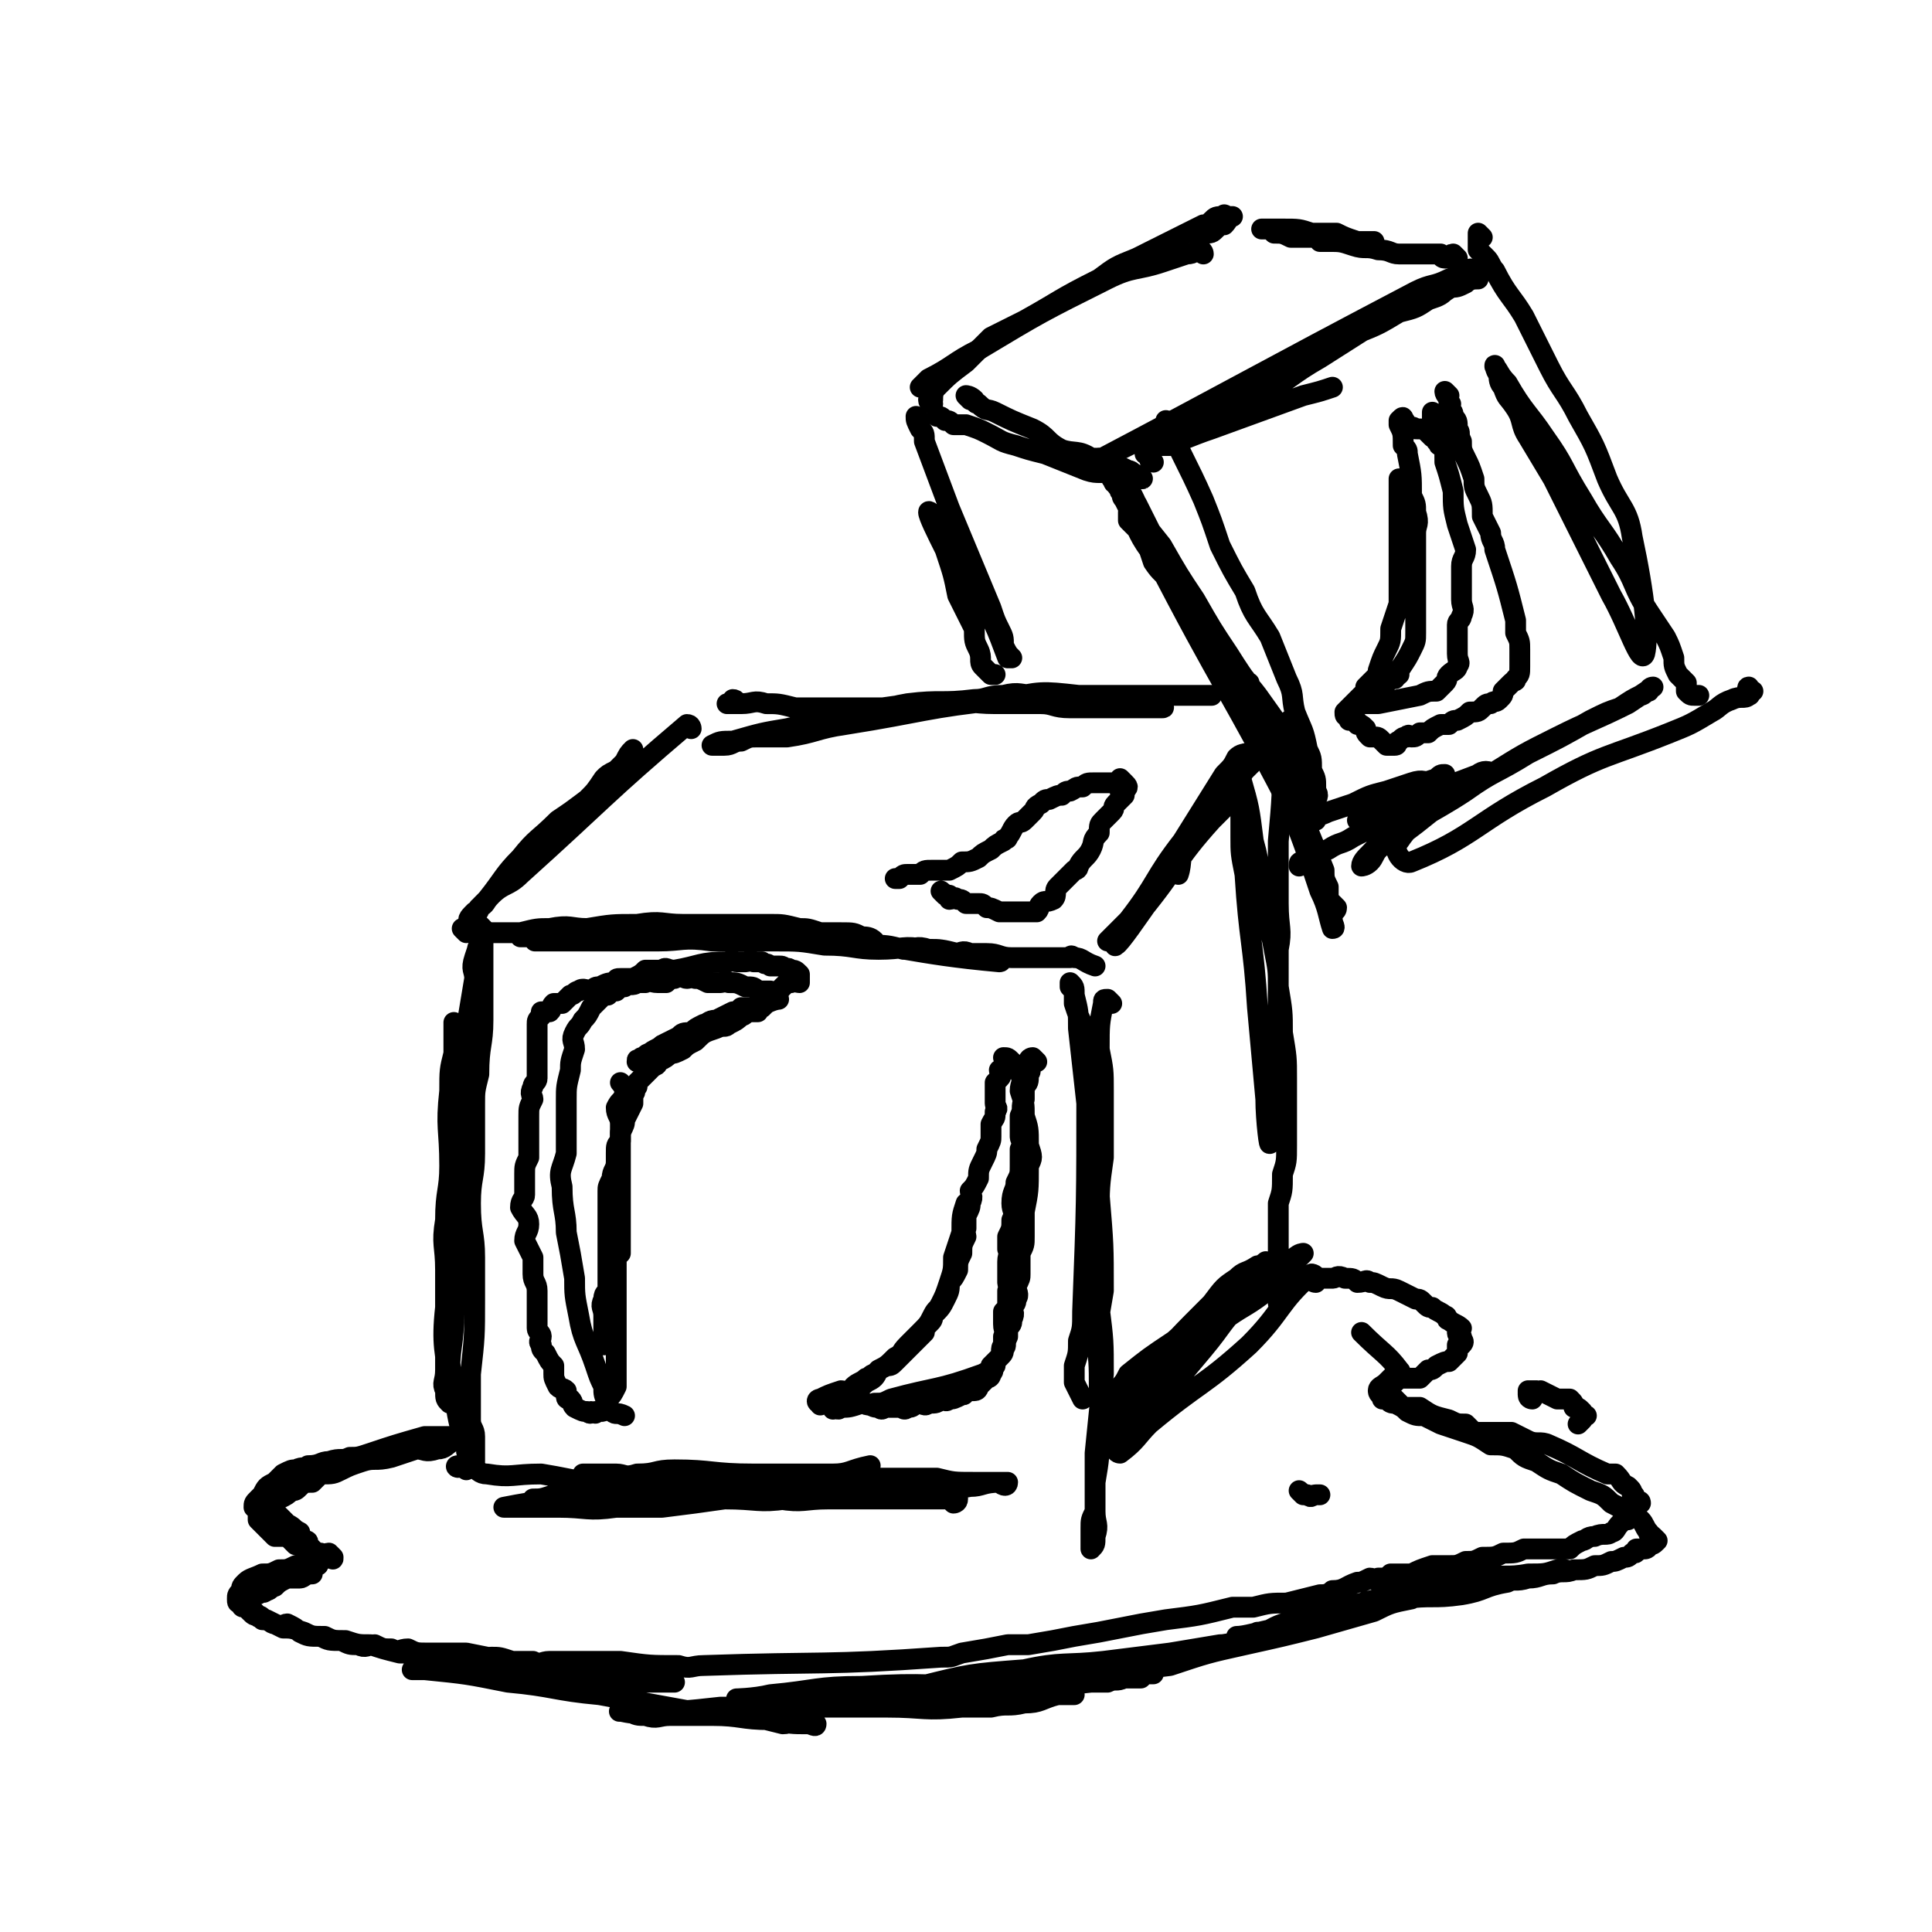
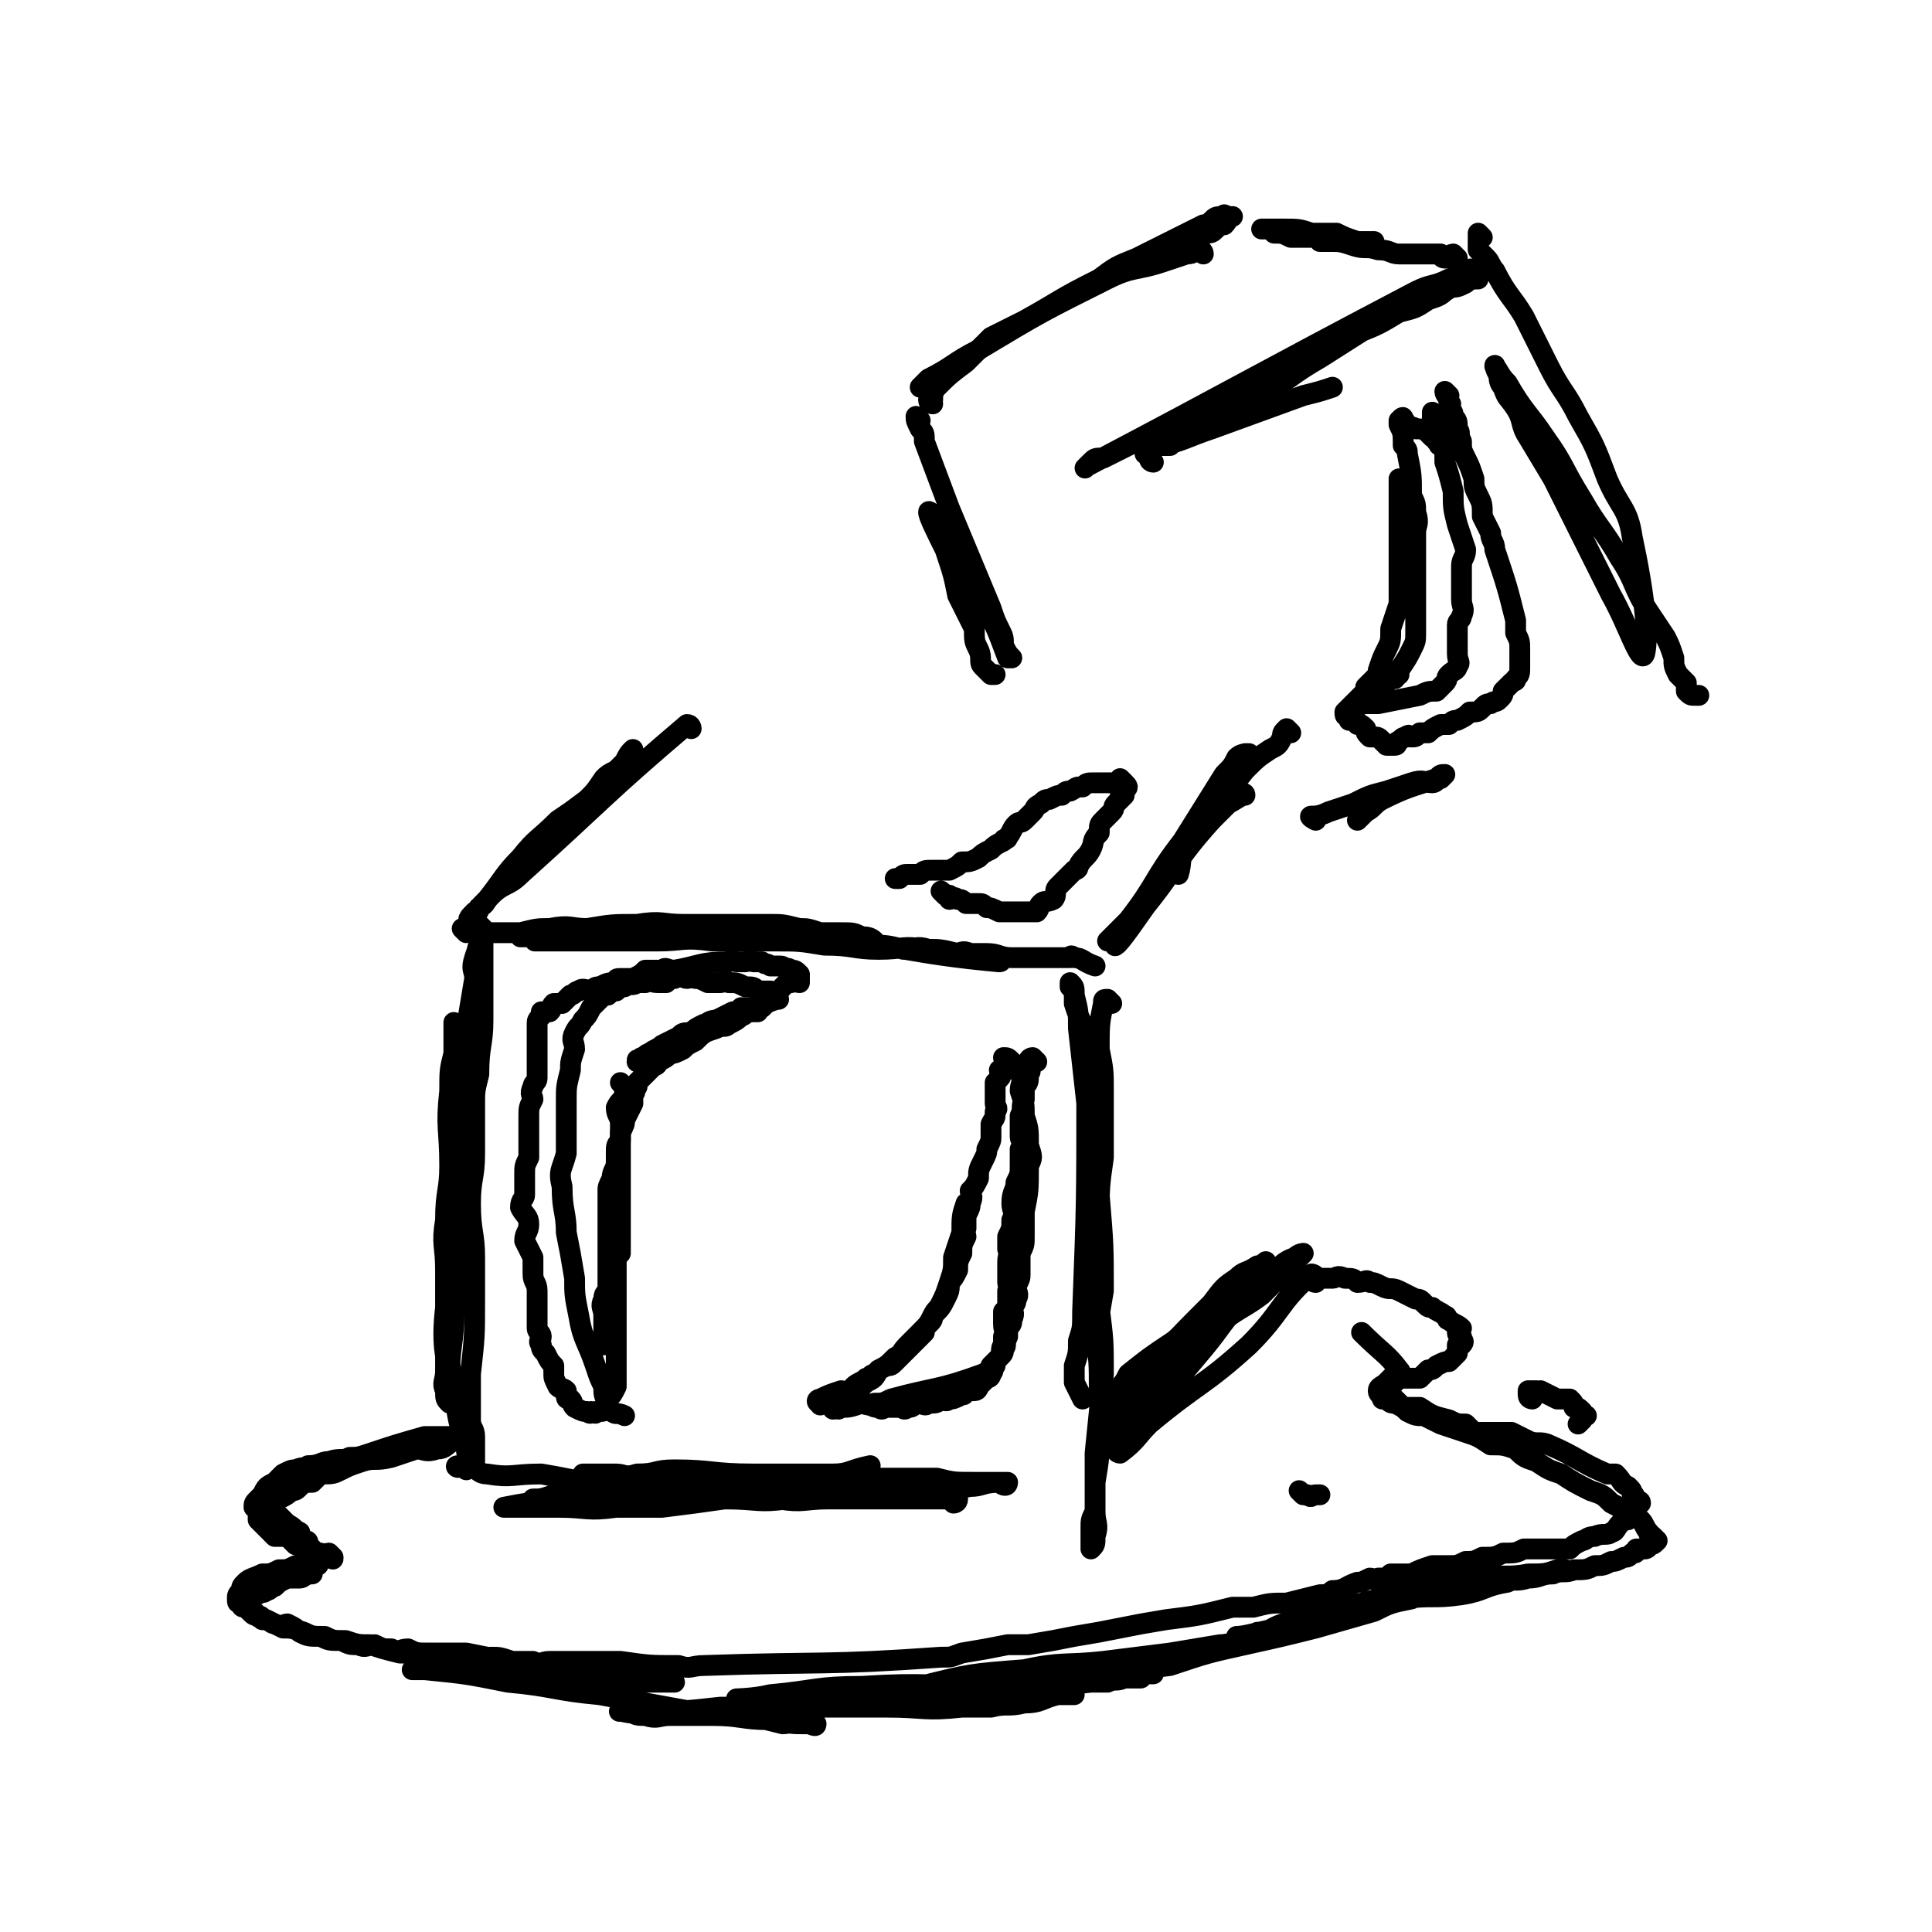
<svg xmlns="http://www.w3.org/2000/svg" viewBox="0 0 464 464" version="1.1">
  <g fill="none" stroke="rgb(0,0,0)" stroke-width="5" stroke-linecap="round" stroke-linejoin="round">
    <path d="M116,223c0,0 -1,-1 -1,-1 0,0 1,1 1,2 -1,3 -1,3 -2,6 -1,3 0,3 0,5 -1,6 -1,6 -2,12 -1,8 -2,8 -2,16 -1,8 0,8 0,16 0,5 -1,5 -1,10 -1,5 0,5 0,10 0,8 0,8 0,16 0,8 -1,8 -1,15 0,1 0,3 0,2 -1,-7 -2,-9 -1,-18 1,-14 2,-14 4,-28 1,-10 1,-10 3,-21 0,-3 0,-3 1,-7 0,-7 1,-7 1,-13 0,-4 0,-4 0,-7 0,-2 0,-2 0,-5 0,-1 0,-1 0,-2 0,-2 0,-2 0,-3 0,-1 0,-1 0,-3 0,0 0,0 0,-1 0,0 0,-1 0,-1 -1,1 -1,2 -1,4 -1,2 0,2 0,5 -1,9 -1,9 -1,18 0,13 0,13 0,27 0,6 -1,6 -1,12 0,7 1,7 1,13 0,5 0,5 0,10 0,9 0,9 -1,18 0,3 0,3 0,5 0,3 0,3 0,6 0,2 1,2 1,4 0,2 0,2 0,4 0,0 0,0 0,1 0,1 0,1 0,1 -1,-1 -2,-1 -2,-3 -2,-7 -2,-7 -3,-14 -1,-6 -1,-6 -1,-11 -1,-6 0,-6 0,-12 0,-8 -1,-8 0,-16 0,-10 1,-10 2,-20 0,-4 -1,-4 -1,-8 -1,-2 0,-2 0,-5 0,-2 0,-2 0,-5 0,-2 0,-2 0,-4 0,-1 0,-1 0,-3 0,-1 0,-1 0,-2 0,-1 0,-1 0,-2 0,0 0,-1 0,0 0,0 0,1 0,2 0,2 0,2 0,5 -1,4 -1,4 -1,9 -1,9 0,9 0,18 0,6 -1,6 -1,13 -1,6 0,6 0,12 0,5 0,5 0,10 0,7 0,7 0,14 0,3 -1,3 0,5 0,2 0,2 1,3 " />
    <path d="M112,224c0,0 -1,-1 -1,-1 0,0 1,1 2,1 3,0 3,0 6,0 3,0 3,0 6,0 4,-1 4,-1 7,-1 5,-1 5,0 9,0 6,-1 6,-1 12,-1 6,-1 6,0 11,0 3,0 3,0 7,0 4,0 4,0 7,0 4,0 4,0 7,0 3,0 3,0 7,1 2,0 2,0 5,1 2,0 2,0 4,0 2,0 2,0 4,1 1,0 0,0 1,1 1,0 1,0 2,0 1,0 1,0 1,0 1,0 1,0 1,0 -1,-1 -2,-1 -3,-1 -2,-1 -2,-1 -5,-1 -4,0 -4,0 -8,0 -5,-1 -5,-1 -10,-1 -11,0 -11,0 -22,0 -4,0 -4,0 -8,1 -4,0 -4,0 -8,0 -4,0 -4,0 -7,1 -2,0 -2,0 -3,0 -2,0 -2,0 -4,0 -2,0 -2,0 -3,0 -2,0 -2,0 -3,0 0,0 -1,0 -1,0 1,-1 1,-1 3,-1 2,-1 2,0 5,0 4,-1 4,-1 8,-1 7,-1 7,0 15,0 5,0 5,-1 10,0 6,0 6,0 11,1 6,0 6,0 12,0 6,1 6,1 12,2 4,0 4,0 8,1 4,0 4,0 8,1 3,0 3,-1 6,0 3,0 3,0 6,1 2,0 2,-1 4,0 1,0 1,0 2,1 2,0 2,-1 4,0 1,0 2,1 1,1 -22,-2 -23,-4 -46,-6 -6,-1 -7,-1 -13,-1 -7,0 -7,0 -14,0 -6,0 -6,-1 -11,0 -14,0 -17,1 -27,2 -2,0 1,0 3,0 4,0 4,0 9,0 9,0 9,0 17,0 6,0 6,-1 13,0 7,0 7,0 15,0 6,0 6,0 12,1 7,0 7,1 13,1 6,0 6,-1 11,0 4,0 4,0 8,1 4,0 4,0 7,0 3,0 3,1 6,1 2,0 2,0 4,0 1,0 1,0 2,0 2,0 2,0 3,0 1,0 1,0 2,0 2,0 2,0 3,0 0,0 0,-1 1,0 2,0 2,1 5,2 " />
    <path d="M267,241c0,0 -1,-1 -1,-1 -1,0 -1,0 -1,1 -1,5 -1,5 -1,11 1,5 1,5 1,10 0,8 0,8 0,16 -1,7 -1,7 -1,15 0,6 1,6 0,11 0,4 0,4 -1,8 0,3 0,3 0,6 0,1 0,1 0,2 0,1 0,2 0,1 1,-5 1,-5 2,-11 0,-11 0,-11 -1,-23 0,-14 -1,-14 -2,-27 -1,-7 -1,-7 -2,-14 -1,-2 -1,-2 -2,-5 0,-1 0,-1 0,-2 0,-1 0,-1 -1,-2 0,-1 0,-1 0,-1 1,1 1,1 1,3 1,4 1,4 1,8 1,9 1,9 2,18 1,9 1,9 2,19 0,8 0,8 0,17 1,9 0,9 0,19 1,7 1,7 1,14 1,5 1,5 0,10 0,6 0,6 -1,12 0,4 0,4 0,7 -1,2 -1,2 -1,4 0,2 0,2 0,3 0,1 0,2 0,2 1,-1 1,-1 1,-3 1,-3 0,-3 0,-6 0,-7 0,-7 0,-14 1,-10 1,-10 2,-19 0,-8 0,-8 -1,-16 0,-8 0,-8 -1,-16 0,-9 1,-9 0,-19 0,-3 0,-3 -1,-7 0,-2 0,-2 0,-5 0,-1 0,-1 -1,-3 0,0 0,0 0,-1 0,0 0,-1 0,-1 0,26 0,27 -1,53 0,4 0,4 -1,7 0,3 0,3 -1,6 0,2 0,2 0,4 1,2 1,2 2,4 " />
    <path d="M112,353c0,0 0,-1 -1,-1 0,0 0,0 0,0 -1,1 -2,0 -1,0 0,0 1,0 3,0 2,1 2,2 4,2 6,1 6,0 13,0 6,1 5,1 11,2 9,1 9,0 18,1 7,1 7,1 13,1 3,1 3,0 7,0 3,1 3,1 6,1 2,1 2,0 4,0 2,0 2,0 3,0 1,0 3,0 3,0 -1,1 -3,1 -6,1 -7,1 -7,0 -15,0 -7,1 -7,1 -15,2 -6,0 -6,0 -11,0 -7,1 -7,0 -14,0 -3,0 -3,0 -5,0 -2,0 -2,0 -5,0 -1,0 -1,0 -2,0 -1,0 -1,0 -1,0 5,-1 6,-1 11,-2 7,-2 7,-2 14,-3 12,-1 12,0 23,0 5,0 5,0 11,0 8,1 8,0 17,0 5,0 5,0 10,0 4,1 4,1 8,2 2,0 2,-1 5,-1 2,1 2,1 4,2 1,0 1,-1 3,-1 1,1 1,1 1,1 1,1 1,1 1,1 0,0 1,0 1,-1 0,0 -1,0 -2,0 -2,0 -2,0 -4,0 -3,0 -3,0 -6,0 -9,0 -9,0 -19,0 -6,0 -6,1 -12,0 -8,0 -8,-1 -16,-1 -7,0 -7,1 -13,1 -4,0 -4,-1 -9,-1 -4,1 -4,2 -8,2 -4,0 -4,0 -8,-1 -2,0 -2,0 -4,0 0,0 -1,1 -1,0 2,0 2,0 5,-1 9,-1 9,-1 19,-2 12,0 12,0 24,0 11,0 11,0 22,0 7,0 7,0 14,0 5,0 5,0 11,0 5,0 5,1 10,0 3,0 3,-1 7,-1 1,0 2,0 2,0 0,1 -1,1 -2,0 -3,0 -3,0 -6,0 -5,0 -5,0 -9,-1 -7,0 -7,0 -14,0 -9,0 -9,0 -18,-1 -6,0 -6,1 -12,0 -10,0 -10,-1 -19,-1 -5,0 -4,1 -9,1 -3,1 -3,0 -5,0 -2,0 -2,0 -4,0 -1,0 -1,0 -3,0 0,0 -1,0 -1,0 0,0 0,0 1,0 2,0 2,0 4,0 10,1 10,2 20,1 7,0 7,0 15,-1 10,0 10,0 20,0 4,0 4,-1 9,-2 " />
    <path d="M310,176c0,0 -1,-1 -1,-1 -1,1 -1,1 -1,2 -1,2 -1,2 -3,3 -3,2 -3,2 -6,5 -16,20 -29,41 -31,42 -2,2 12,-18 24,-37 2,-3 2,-3 4,-5 1,-1 1,-1 1,-2 1,-1 1,-1 2,-2 0,0 0,0 0,0 0,0 1,0 1,0 -1,0 -2,0 -3,1 -1,2 -1,2 -3,4 -5,8 -5,8 -10,16 -7,9 -6,10 -13,19 -1,1 -1,1 -2,2 -1,1 -1,1 -2,2 0,0 -1,1 -1,1 3,-2 4,-3 8,-7 9,-11 8,-12 17,-22 3,-4 3,-4 6,-6 1,0 2,-1 2,0 -1,0 -2,1 -4,2 -3,3 -3,3 -6,6 -2,2 -3,2 -4,4 -2,3 -1,4 -2,7 " />
    <path d="M166,175c0,0 0,-1 -1,-1 -20,17 -20,18 -40,36 -3,3 -4,2 -7,5 -2,2 -1,2 -3,3 0,1 0,1 -1,1 -1,1 -2,2 -1,2 1,-2 2,-3 4,-5 4,-5 4,-6 8,-10 4,-5 4,-4 9,-9 3,-2 3,-2 7,-5 2,-2 2,-2 4,-5 1,-1 1,-1 3,-2 1,-1 1,-1 2,-2 1,-2 1,-2 2,-3 " />
-     <path d="M177,169c0,0 0,-1 -1,-1 0,0 0,1 0,1 -1,0 -2,0 -1,0 1,0 1,0 3,0 3,0 3,-1 6,0 3,0 3,0 7,1 4,0 4,0 9,0 6,0 6,0 12,0 7,-1 7,-1 14,-1 7,-1 7,0 13,0 5,0 5,0 11,0 3,0 3,1 7,1 11,0 16,0 22,0 2,0 -3,-1 -6,-1 -7,-1 -7,-2 -14,-2 -9,-1 -9,-1 -18,1 -19,2 -19,3 -38,6 -7,1 -7,2 -14,3 -3,0 -3,0 -7,0 -2,0 -2,0 -4,1 -2,0 -2,1 -4,1 -1,0 -1,0 -2,0 0,0 -1,0 -1,0 2,-1 2,-1 5,-1 7,-2 7,-2 13,-3 9,-2 9,-2 17,-3 6,-1 6,-2 12,-3 8,-1 8,0 16,-1 3,0 3,-1 7,-1 4,-1 4,0 8,0 4,0 4,0 7,0 4,0 4,0 7,0 3,0 3,0 6,0 3,0 3,0 5,0 2,0 2,0 4,0 2,0 2,0 4,0 1,0 1,0 3,0 2,0 2,0 4,0 1,0 1,0 2,0 " />
-     <path d="M311,174c0,0 -1,-1 -1,-1 0,0 -1,0 -1,1 0,1 0,1 0,2 0,2 -1,2 -1,4 0,11 0,11 -1,22 0,7 0,7 0,15 0,6 1,6 0,11 0,23 0,31 -2,46 0,3 -1,-5 -1,-10 -1,-11 -1,-11 -2,-22 -1,-16 -2,-16 -3,-32 -1,-5 -1,-5 -1,-9 0,-3 0,-3 0,-6 0,-3 0,-3 0,-5 0,-2 0,-2 -1,-4 0,0 0,-1 0,-1 1,0 1,1 1,2 2,7 2,7 3,15 2,7 1,7 2,14 1,6 2,6 3,12 1,5 1,5 1,9 1,6 1,6 1,11 1,6 1,6 1,11 0,4 0,4 0,7 0,5 0,5 0,9 0,4 0,4 -1,7 0,4 0,4 -1,7 0,3 0,3 0,6 0,3 0,3 0,5 0,2 0,2 0,3 0,2 0,2 0,4 0,1 0,1 0,2 0,1 0,1 0,3 0,0 0,0 0,0 0,0 0,0 0,1 " />
    <path d="M316,307c0,0 -1,-1 -1,-1 -8,7 -7,9 -15,17 -11,10 -12,9 -24,19 -3,3 -3,4 -7,7 0,0 -1,0 -1,-1 10,-11 11,-12 21,-24 5,-6 4,-6 10,-12 2,-3 3,-3 6,-5 2,-2 2,-2 4,-4 2,0 2,0 3,-1 0,0 1,-1 1,-1 0,0 -1,0 -2,1 -3,1 -3,2 -6,4 -9,7 -10,7 -19,15 -5,6 -5,6 -10,12 -3,4 -2,4 -5,7 -2,2 -2,2 -3,3 -1,1 -1,1 -1,2 -1,1 -1,1 -1,1 2,-2 2,-3 4,-5 7,-7 8,-7 15,-14 5,-5 4,-5 9,-10 4,-3 5,-3 9,-6 2,-2 2,-2 4,-4 1,-1 2,0 3,-1 0,-1 1,-2 0,-2 -3,2 -4,3 -8,6 -10,7 -10,7 -19,15 -6,5 -6,5 -11,10 -3,2 -3,2 -5,5 -1,1 -1,1 -2,2 -1,1 -1,1 -1,1 5,-6 6,-7 11,-13 8,-9 8,-9 16,-17 3,-4 3,-4 6,-6 2,-2 2,-1 5,-3 1,0 2,-1 2,-1 0,1 -1,2 -3,3 -10,8 -10,8 -19,16 -6,4 -6,4 -11,8 -1,2 -1,2 -3,4 -1,1 -1,1 -2,1 " />
-     <path d="M283,104c0,0 -1,0 -1,-1 0,0 -1,0 -1,0 0,0 1,-1 0,-1 0,0 0,1 -1,0 0,0 0,-1 0,-1 4,9 5,10 9,19 2,5 2,5 4,11 3,6 3,6 6,11 2,6 3,6 6,11 2,5 2,5 4,10 2,4 1,4 2,8 2,5 2,4 3,9 1,2 1,2 1,5 1,2 1,2 1,4 0,1 0,1 0,2 0,0 0,1 0,1 0,0 1,-1 0,-2 -2,-5 -2,-5 -5,-10 -4,-6 -4,-6 -9,-13 -3,-4 -4,-4 -7,-9 -4,-4 -4,-4 -7,-9 -4,-4 -3,-4 -7,-9 -2,-3 -2,-2 -4,-5 -1,-3 -1,-3 -2,-6 -1,-1 -1,-1 -2,-2 -1,-1 -1,-1 -2,-2 0,-1 0,-2 0,-2 2,3 2,5 5,9 5,7 5,6 10,13 5,8 5,8 9,15 8,15 8,15 15,30 4,9 4,9 8,19 0,2 0,2 1,4 0,1 0,1 0,3 1,1 1,1 2,2 0,1 -1,1 -1,1 -1,-2 -1,-2 -2,-5 -3,-8 -3,-8 -6,-16 -17,-33 -18,-32 -35,-65 -2,-4 -2,-5 -5,-9 -1,-2 -1,-2 -2,-4 -1,-1 0,-1 -1,-2 0,-1 -1,-1 -1,-2 -1,0 0,0 -1,-1 0,-1 0,-2 0,-2 2,3 2,4 4,7 4,6 4,6 8,11 4,7 4,7 8,13 4,7 4,7 8,13 5,8 5,7 10,15 2,6 2,6 4,12 5,17 5,17 10,34 0,2 1,2 1,3 0,1 1,2 0,2 -1,-3 -1,-5 -3,-9 -3,-9 -3,-9 -6,-17 -4,-9 -3,-10 -7,-19 -3,-5 -3,-5 -6,-11 -3,-5 -2,-5 -5,-11 -4,-7 -4,-6 -8,-13 -3,-5 -3,-5 -6,-9 -1,-3 -1,-3 -2,-5 -1,-2 -1,-2 -2,-4 -1,-2 -1,-2 -2,-4 0,0 0,0 -1,-1 0,0 0,-1 0,-1 1,2 1,2 1,4 1,4 1,4 3,7 4,7 4,7 8,14 3,4 3,4 6,9 2,2 1,2 3,4 2,3 2,2 4,5 1,0 1,0 2,1 0,1 0,1 1,1 " />
    <path d="M277,111c0,0 -1,0 -1,-1 0,0 1,0 0,-1 0,0 0,0 -1,0 0,0 0,0 0,-1 2,-1 3,-1 5,-2 6,-4 6,-4 12,-8 9,-5 9,-5 18,-10 8,-4 8,-4 16,-8 5,-2 5,-2 10,-5 4,-1 4,-1 7,-3 3,-1 3,-1 5,-3 2,0 2,0 4,-1 1,-1 2,-1 3,-1 0,-1 -1,0 -2,0 -3,1 -3,1 -6,3 -10,4 -10,4 -20,8 -9,5 -9,6 -18,11 -9,5 -9,5 -18,10 -6,3 -7,2 -14,5 -4,2 -4,2 -8,4 -2,1 -2,1 -4,2 -2,0 -2,0 -3,1 -1,1 -2,2 -1,1 38,-20 39,-21 79,-42 4,-2 4,-1 8,-3 1,0 1,-1 3,-1 1,-1 3,-2 2,-1 -4,3 -7,3 -14,7 -11,7 -11,7 -22,14 -7,4 -7,5 -14,9 -4,2 -5,2 -9,4 -3,2 -3,2 -7,4 -2,1 -1,1 -3,2 -2,1 -2,1 -3,2 -1,0 -2,0 -2,0 5,-1 6,-2 12,-4 11,-4 11,-4 22,-8 4,-1 4,-1 7,-2 " />
    <path d="M356,57c0,0 -1,-1 -1,-1 0,1 0,1 0,2 0,1 0,1 0,2 1,1 1,1 2,2 1,1 1,2 2,3 3,6 4,6 7,11 3,6 3,6 6,12 3,6 4,6 7,12 4,7 4,7 7,15 3,7 5,7 6,14 3,14 4,24 3,28 -1,3 -4,-7 -8,-14 -7,-14 -7,-14 -14,-28 -3,-5 -3,-5 -6,-10 -2,-3 -1,-4 -3,-7 -2,-3 -2,-2 -3,-5 -1,-1 -1,-2 -1,-3 -1,-1 -1,-3 -1,-2 1,1 1,2 3,4 4,7 5,7 9,13 5,7 4,7 9,15 4,7 5,7 9,14 4,6 3,7 7,13 2,3 2,3 4,6 1,2 1,2 2,5 0,2 0,2 1,4 1,1 1,1 2,2 0,1 0,1 0,2 1,1 1,1 2,1 0,0 0,0 1,0 " />
-     <path d="M421,166c-1,0 -1,-1 -1,-1 -1,0 1,2 0,2 -1,1 -2,0 -4,1 -3,1 -3,2 -5,3 -5,3 -5,3 -10,5 -15,6 -16,5 -30,13 -16,8 -17,12 -32,18 -2,1 -5,-3 -3,-5 4,-6 7,-6 16,-12 7,-5 7,-4 15,-9 8,-4 8,-4 15,-8 4,-2 4,-2 7,-3 3,-2 3,-2 5,-3 1,0 1,-1 2,-1 0,-1 1,-1 1,-1 -3,2 -3,2 -6,4 -8,4 -9,4 -17,8 -8,4 -8,4 -16,9 -7,4 -7,4 -13,8 -5,4 -5,4 -9,7 -2,2 -3,1 -5,3 -1,1 -1,2 -2,3 -1,1 -2,1 -2,1 0,-1 1,-2 2,-3 3,-3 3,-4 7,-7 5,-3 6,-3 11,-6 3,-2 3,-2 5,-4 2,-1 2,-1 3,-1 2,-1 3,-1 3,-1 0,-1 -2,-1 -3,0 -8,3 -8,3 -16,7 -7,4 -6,4 -14,8 -3,2 -3,1 -6,3 -3,1 -3,1 -6,3 -1,0 -1,0 -1,1 " />
-     <path d="M233,96c0,0 -1,-1 -1,-1 0,0 1,0 2,1 0,0 0,1 1,1 2,2 2,1 4,2 4,2 4,2 9,4 4,2 3,3 7,5 3,1 4,0 7,2 2,0 2,1 5,2 2,0 2,0 4,1 1,0 1,1 2,1 1,1 2,1 1,1 0,0 -1,0 -2,0 -2,0 -2,-1 -4,-1 -4,-1 -4,0 -7,-1 -5,-2 -5,-2 -10,-4 -4,-1 -4,-1 -7,-2 -4,-1 -3,-1 -7,-3 -2,-1 -2,-1 -5,-2 -1,0 -1,0 -3,0 -1,-1 -1,-1 -2,-1 -1,-1 -1,-1 -2,-1 " />
    <path d="M221,101c0,0 -1,-1 -1,-1 0,1 0,1 1,3 1,1 1,1 1,3 3,8 3,8 6,16 5,12 5,12 10,24 1,3 1,3 2,5 1,2 1,2 1,4 1,2 1,2 2,3 0,0 0,0 -1,0 -3,-8 -3,-8 -7,-15 -2,-4 -3,-4 -5,-8 -1,-3 -1,-3 -2,-6 -2,-3 -5,-7 -5,-6 0,1 2,5 4,9 2,6 2,6 3,11 2,4 2,4 4,8 0,3 0,3 1,5 1,2 0,3 1,4 1,1 1,1 2,2 0,0 0,0 1,0 " />
    <path d="M224,97c0,0 -1,0 -1,-1 0,0 0,0 1,0 0,-1 0,-2 1,-3 3,-3 3,-3 7,-6 3,-3 3,-3 6,-6 4,-2 4,-2 8,-4 9,-5 8,-5 18,-10 4,-3 4,-3 9,-5 6,-3 6,-3 12,-6 2,-1 2,-1 4,-2 1,0 1,0 2,-1 1,-1 1,-1 3,-1 0,-1 0,0 1,0 0,0 1,0 1,0 -1,0 -1,1 -2,2 -1,0 -1,0 -2,1 -1,1 -1,1 -3,1 " />
    <path d="M350,62c0,0 -1,-1 -1,-1 -1,0 0,1 -1,1 0,0 0,0 -1,0 -1,0 -1,-1 -1,-1 -2,0 -2,0 -3,0 -1,0 -1,0 -2,0 -3,0 -3,0 -5,0 -2,0 -2,-1 -5,-1 -3,-1 -3,0 -6,-1 -3,-1 -3,-1 -6,-1 -2,-1 -2,-1 -5,-1 -2,0 -2,0 -4,0 -2,-1 -2,-1 -4,-1 -1,-1 -1,-1 -2,-1 0,0 -1,0 -1,0 0,0 1,0 1,0 2,0 2,0 4,0 4,0 4,0 7,1 3,0 3,0 6,0 2,1 2,1 5,2 1,0 1,0 3,0 0,0 1,0 1,0 -3,0 -4,0 -8,0 -1,0 -1,0 -2,0 -1,0 -1,0 -3,0 " />
    <path d="M289,61c0,0 0,-1 -1,-1 -1,0 -1,1 -3,1 -3,1 -3,1 -6,2 -6,2 -7,1 -13,4 -16,8 -16,8 -31,17 -6,3 -6,4 -12,7 -1,1 -1,1 -2,2 " />
    <path d="M316,197c0,0 -2,-1 -1,-1 1,0 2,0 4,-1 3,-1 3,-1 6,-2 4,-2 4,-2 8,-3 3,-1 3,-1 6,-2 3,-1 3,0 5,0 1,0 1,-1 2,-1 0,0 1,-1 1,-1 -1,0 -1,0 -2,1 -6,2 -7,2 -13,5 -2,1 -2,2 -4,3 -1,1 -1,1 -2,2 " />
    <path d="M150,261c0,0 -1,-1 -1,-1 0,0 1,1 1,2 0,0 0,0 0,1 -1,2 -1,1 -2,3 0,2 1,2 1,4 0,2 0,2 0,4 0,2 0,2 0,4 0,2 0,2 0,4 0,2 0,2 0,4 0,2 0,2 0,4 0,2 0,2 0,4 0,2 0,2 0,4 0,1 0,1 0,3 -1,1 -1,1 -1,2 0,2 0,2 0,3 0,2 0,2 0,3 0,3 0,3 0,6 0,1 0,1 0,3 0,1 0,1 0,2 0,1 0,1 0,2 0,1 0,1 0,2 0,2 0,2 0,3 0,0 0,0 0,1 0,1 0,1 0,3 0,0 0,0 0,1 0,1 0,1 0,1 -1,2 -1,2 -2,3 0,1 0,1 -1,2 0,1 0,1 -1,1 0,0 0,0 -1,0 0,1 0,0 -1,0 0,0 0,1 -1,0 -1,0 -1,0 -3,-1 -1,-1 0,-1 -1,-2 -1,0 -1,0 -1,-1 0,0 0,0 0,-1 -1,-1 -1,0 -2,-1 -1,-2 -1,-2 -1,-3 0,-1 0,-1 0,-2 -1,-1 -1,-1 -2,-3 -1,-1 -1,-1 -1,-2 -1,-1 0,-1 0,-2 0,-1 -1,-1 -1,-2 0,-1 0,-1 0,-2 0,-2 0,-2 0,-4 0,-1 0,-1 0,-3 0,-2 -1,-2 -1,-4 0,-2 0,-2 0,-4 -1,-2 -1,-2 -2,-4 0,-2 1,-2 1,-4 0,-2 -1,-2 -2,-4 0,-2 1,-2 1,-3 0,-1 0,-1 0,-3 0,-1 0,-1 0,-2 0,-2 0,-2 1,-4 0,-2 0,-2 0,-3 0,-2 0,-2 0,-4 0,-1 0,-1 0,-3 0,-2 0,-2 1,-4 0,-1 -1,-1 0,-3 0,-1 1,-1 1,-2 0,-2 0,-2 0,-3 0,-1 0,-1 0,-2 0,-1 0,-1 0,-2 0,-1 0,-1 0,-2 0,0 0,0 0,-1 0,-1 0,-1 0,-1 0,-1 0,-1 0,-2 0,-1 0,-1 1,-2 0,0 0,-1 0,-1 1,0 1,0 2,0 1,-1 0,-1 1,-2 1,0 1,0 2,0 1,-1 1,-1 2,-2 1,0 1,-1 2,-1 1,-1 2,0 3,0 1,-1 1,-1 2,-1 2,-1 2,-1 4,-1 0,-1 0,-1 1,-1 2,0 2,0 3,0 2,-1 2,-1 3,-2 2,0 2,0 4,0 1,-1 1,0 3,0 6,-1 6,-2 13,-2 1,-1 1,0 2,0 1,0 1,0 2,0 1,0 1,-1 2,0 1,0 1,0 2,0 1,1 1,0 2,1 1,0 1,0 2,0 1,0 1,0 2,1 0,0 0,-1 1,0 1,0 1,0 2,1 0,0 0,0 0,1 0,0 0,1 0,1 -1,0 -1,-1 -2,0 -1,0 -1,0 -2,1 -1,1 -1,1 -2,2 -1,1 -1,0 -3,1 -1,1 -1,1 -2,2 -1,0 -1,0 -3,0 -1,1 -1,1 -2,1 -2,1 -2,1 -4,2 -2,0 -2,1 -3,1 -2,1 -2,1 -3,2 -2,0 -2,0 -3,1 -2,1 -2,1 -4,2 -1,1 -2,1 -3,2 -1,0 -1,1 -2,1 -1,1 -1,0 -1,1 " />
    <path d="M249,255c0,0 -1,-1 -1,-1 0,0 -1,0 -1,1 0,0 0,0 0,1 0,1 1,1 0,2 0,2 0,2 -1,3 0,2 0,2 0,3 -1,2 0,2 -1,4 0,2 0,2 0,5 0,1 1,1 0,3 0,2 0,2 0,4 0,2 0,2 -1,4 0,2 -1,2 -1,5 0,2 1,2 0,4 0,2 0,2 -1,4 0,1 0,1 0,3 1,1 0,1 0,3 0,1 0,1 0,2 0,2 0,2 0,3 0,1 1,1 0,2 0,1 0,1 0,3 0,1 0,1 -1,2 0,1 0,1 0,2 0,1 0,1 0,1 0,2 1,2 0,3 0,1 0,1 0,2 -1,1 0,2 -1,3 0,0 0,0 -1,1 0,1 0,1 0,1 -1,1 0,1 -1,2 0,1 -1,1 -1,1 -1,1 -1,1 -2,2 0,0 0,1 -1,1 -1,0 -1,0 -2,0 -1,1 0,1 -1,1 -2,1 -2,1 -3,1 -1,1 -1,0 -2,0 -1,1 -1,1 -3,1 -1,1 -1,0 -3,0 -1,1 -1,1 -2,1 -1,1 -1,0 -2,0 -2,0 -2,0 -3,0 -1,0 -1,1 -2,0 -1,0 -1,0 -3,-1 -1,0 -1,0 -3,0 -1,0 -1,0 -1,0 -2,0 -2,0 -3,0 -1,0 -1,0 -1,0 -1,0 -1,0 -2,0 0,0 0,0 -1,0 0,0 0,1 0,0 -1,0 -1,-1 0,-1 2,-1 2,-1 5,-2 1,0 1,1 2,0 1,0 1,-1 1,-1 1,-1 2,-1 3,-2 1,0 1,-1 2,-1 1,-1 1,-1 3,-2 1,0 1,0 2,-1 1,-1 1,-1 1,-1 1,-1 1,-1 2,-2 1,-1 1,-1 2,-2 1,-1 1,-1 2,-2 0,-1 0,-1 1,-2 1,-1 1,-1 1,-2 2,-2 2,-2 3,-4 1,-2 1,-2 1,-4 1,-1 1,-1 2,-3 0,-2 0,-2 1,-4 0,-2 0,-2 1,-4 0,-1 -1,-1 0,-2 0,-2 0,-2 0,-3 1,-2 1,-2 1,-3 1,-2 0,-2 0,-3 1,-1 1,-1 2,-3 0,-2 0,-2 1,-4 1,-2 1,-2 1,-3 1,-2 1,-2 1,-3 0,-2 0,-2 0,-3 1,-2 1,-1 1,-3 1,-1 0,-1 0,-2 0,-1 0,-1 0,-3 0,-1 0,-1 0,-2 1,-1 1,-1 1,-1 1,-1 0,-1 0,-2 1,0 1,-1 1,-1 1,-1 1,-1 1,-1 0,0 -1,-1 -1,-1 1,0 1,0 2,1 0,0 0,0 1,1 0,1 1,1 1,2 1,2 0,2 0,4 1,3 1,3 1,6 1,3 1,3 1,7 1,3 1,3 0,5 0,6 0,6 -1,11 0,3 0,3 0,6 0,2 0,2 -1,4 0,2 0,2 0,5 0,1 0,1 -1,3 0,1 1,2 0,3 0,1 0,1 -1,2 0,1 1,1 0,3 0,1 0,1 -1,2 0,1 0,1 0,2 -1,2 0,2 -1,3 0,1 0,1 -1,2 -1,1 -1,1 -2,2 0,1 0,1 -2,2 -11,4 -11,3 -22,6 -2,1 -2,1 -4,1 -2,1 -2,0 -3,0 -3,1 -3,1 -5,1 -1,1 -1,0 -1,0 -1,0 -1,1 -1,0 0,0 0,0 1,-1 0,0 1,1 1,0 1,-1 1,-1 2,-2 2,-2 2,-1 4,-3 2,-1 2,-1 3,-3 2,-1 2,-1 4,-3 2,-1 1,-1 3,-3 2,-2 2,-2 3,-3 2,-2 2,-2 3,-4 1,-2 1,-1 2,-3 1,-2 1,-2 2,-5 1,-3 1,-3 1,-6 1,-3 1,-3 2,-6 0,-4 0,-4 1,-7 " />
    <path d="M145,323c0,0 -1,0 -1,-1 0,0 1,0 1,-1 0,0 0,0 0,-1 0,-1 0,-1 0,-2 0,-1 0,-1 0,-2 0,-2 -1,-2 0,-4 0,-2 1,-1 1,-3 0,-3 0,-3 0,-6 0,-2 0,-2 0,-4 0,-2 0,-2 0,-4 0,-2 0,-2 0,-4 0,-2 0,-2 0,-5 0,-1 0,-1 1,-3 0,-2 1,-2 1,-4 0,-1 0,-1 0,-2 0,-2 0,-2 1,-3 0,-1 0,-1 0,-2 1,-2 1,-2 1,-3 1,-2 1,-2 2,-4 0,-1 0,-1 0,-2 1,-1 0,-1 1,-2 0,0 0,0 0,-1 1,-1 1,-1 2,-2 1,-1 1,-1 2,-2 1,0 1,-1 1,-1 2,-1 2,-1 3,-2 1,0 1,0 3,-1 1,-1 1,-1 3,-2 2,-2 2,-2 5,-3 2,-1 2,0 3,-1 2,-1 2,-1 3,-2 1,0 1,-1 2,-1 1,0 1,0 2,0 0,-1 0,-1 1,-1 1,-1 1,-1 1,-1 2,-1 3,-1 3,-1 0,-1 -1,-1 -2,-2 -1,0 -1,0 -3,0 -1,-1 -1,-1 -3,-1 -2,-1 -2,-1 -4,-1 -1,-1 -1,0 -2,0 -2,0 -2,0 -3,0 -2,-1 -2,-1 -3,-1 -1,-1 -1,0 -2,0 -1,0 -1,-1 -3,0 -1,0 -1,0 -2,1 -1,0 -1,0 -2,0 -2,0 -2,-1 -3,0 -1,0 -1,0 -2,0 -1,1 -2,0 -3,1 -1,0 -1,0 -2,1 -1,0 -1,0 -2,1 -1,0 -1,0 -2,1 -1,1 -1,1 -2,2 -1,2 -1,2 -2,3 -1,2 -1,1 -2,3 -1,2 0,2 0,4 -1,3 -1,3 -1,5 -1,4 -1,4 -1,7 0,4 0,4 0,7 0,3 0,3 0,6 -1,4 -2,4 -1,8 0,6 1,6 1,11 1,5 1,5 2,11 0,4 0,4 1,9 1,6 2,6 4,12 1,3 1,3 2,5 0,2 0,2 1,4 0,1 0,1 1,2 1,1 1,0 3,1 " />
    <path d="M227,215c0,0 -1,-1 -1,-1 0,0 1,1 2,1 0,0 0,1 0,1 1,0 1,-1 2,0 1,0 1,0 2,1 1,0 2,0 3,0 1,0 1,0 2,1 1,0 1,0 3,1 0,0 0,0 1,0 1,0 1,0 1,0 1,0 1,0 2,0 1,0 1,0 2,0 1,0 2,0 3,0 1,-1 0,-1 1,-2 1,-1 1,0 3,-1 1,-1 0,-2 1,-3 1,-1 1,-1 2,-2 1,-1 1,-1 2,-2 0,0 1,0 1,-1 1,-2 2,-2 3,-4 1,-2 0,-2 2,-4 0,-2 0,-2 1,-3 1,-1 1,-1 2,-2 1,-1 0,-1 1,-2 1,-1 1,-1 2,-2 0,0 -1,0 -1,-1 1,0 1,0 1,0 1,-1 1,-1 0,-2 0,0 0,0 -1,-1 0,0 0,1 -1,1 0,0 0,0 -1,0 -2,0 -2,0 -4,0 -2,0 -2,0 -3,1 -2,0 -1,0 -3,1 -1,0 -1,0 -2,1 -1,0 -1,0 -3,1 -1,0 -1,0 -2,1 -2,1 -1,1 -2,2 -1,1 -1,1 -2,2 -1,1 -1,0 -2,1 -1,1 -1,2 -2,3 0,1 -1,0 -1,1 -2,1 -2,1 -3,2 -2,1 -2,1 -3,2 -2,1 -2,1 -4,1 -1,1 -1,1 -3,2 -2,0 -2,0 -4,0 -2,0 -2,0 -3,1 -2,0 -2,0 -3,0 -1,0 -1,0 -2,1 -1,0 -1,0 -1,0 " />
    <path d="M348,95c0,0 -1,-1 -1,-1 0,1 1,1 1,3 1,0 0,0 0,1 1,1 1,1 1,2 1,1 1,1 1,3 1,1 0,1 1,3 0,2 0,2 1,4 1,2 1,2 2,5 0,2 0,2 1,4 1,2 1,2 1,5 1,2 1,2 2,4 0,2 1,2 1,4 3,9 3,9 5,17 0,1 0,1 0,3 1,2 1,2 1,4 0,1 0,1 0,2 0,1 0,1 0,2 0,2 0,2 -1,3 0,1 0,0 -1,1 -1,1 -1,1 -2,2 0,1 0,1 -1,2 -1,1 -1,0 -2,1 -1,0 -1,0 -2,1 -1,1 -1,1 -3,1 -1,1 -1,1 -3,2 -1,0 -1,0 -2,1 -1,0 -1,0 -2,0 -2,1 -2,1 -3,2 -1,0 -1,0 -2,0 -1,1 -1,1 -2,1 0,0 -1,-1 -1,0 -1,0 -1,0 -2,1 -1,0 0,1 -1,1 -1,0 -1,0 -1,0 -1,0 -1,0 -1,0 -1,-1 -1,-1 -1,-1 -1,-1 -1,-1 -2,-1 0,0 0,0 -1,0 -1,-1 -1,-1 -1,-2 -1,-1 -1,-1 -2,-1 0,-1 0,-1 -1,-1 0,0 0,0 -1,0 0,-1 0,-1 0,-1 -1,0 -1,0 -1,-1 0,0 0,0 0,0 1,-1 1,-1 2,-2 0,0 0,0 1,-1 1,-1 1,-1 2,-2 0,0 1,0 2,0 0,0 1,0 1,0 1,-1 1,-1 2,-2 0,0 0,0 1,-1 0,0 0,0 1,0 0,-1 0,0 1,-1 0,0 0,-1 0,-1 2,-3 2,-3 3,-5 1,-2 1,-2 1,-4 0,-1 0,-1 0,-2 0,-1 0,-1 0,-2 0,-2 0,-2 0,-4 0,-2 0,-2 0,-4 0,-2 0,-2 0,-4 0,-2 0,-2 0,-3 0,-3 0,-3 0,-5 0,-2 1,-2 0,-5 0,-2 0,-2 -1,-4 0,-5 0,-5 -1,-10 0,-1 0,-1 -1,-2 0,-3 0,-3 -1,-5 0,0 0,0 0,-1 0,0 0,0 0,0 1,-1 1,-1 1,0 1,0 0,1 0,1 1,1 2,0 3,1 2,0 2,0 3,1 0,0 0,0 1,1 1,0 1,0 1,1 1,0 0,1 1,1 0,0 0,0 1,0 0,0 0,1 0,1 0,0 0,-1 0,-1 -1,-1 -1,-1 -1,-1 0,-1 0,-1 0,-2 0,-1 0,-1 -1,-2 0,-1 -1,0 -1,0 0,-1 0,-1 0,-2 0,-1 0,-1 0,-1 0,0 0,0 0,1 1,2 1,2 2,4 1,3 1,3 1,7 1,3 1,3 2,7 0,4 0,4 1,8 1,3 1,3 2,6 0,2 -1,2 -1,4 0,2 0,2 0,4 0,2 0,2 0,4 0,2 1,2 0,4 0,1 -1,1 -1,2 0,2 0,2 0,4 0,2 0,2 0,3 0,2 1,2 0,3 0,1 -1,1 -2,2 -1,1 0,1 -1,2 -1,1 -1,1 -2,2 -2,0 -2,0 -4,1 -5,1 -5,1 -10,2 0,0 0,0 -1,0 -1,0 -1,0 -1,0 -1,0 -1,0 -1,0 0,-1 0,-1 0,-1 0,-1 0,-2 0,-3 1,-1 1,-1 2,-2 1,-1 1,-1 1,-2 1,-3 1,-3 2,-5 1,-2 1,-2 1,-5 1,-3 1,-3 2,-6 0,-3 0,-3 0,-7 0,-3 0,-3 0,-7 0,-4 0,-4 0,-9 0,-3 0,-3 0,-7 " />
    <path d="M316,308c0,0 -1,0 -1,-1 0,0 0,0 0,-1 1,0 1,1 2,1 0,0 0,0 1,0 1,0 1,0 2,0 1,0 1,-1 3,0 2,0 2,0 3,1 2,0 2,-1 3,0 1,0 1,0 3,1 2,1 2,0 4,1 2,1 2,1 4,2 1,0 1,0 2,1 1,1 1,1 2,1 1,1 2,1 3,2 1,0 0,1 1,1 1,1 2,1 3,2 0,0 -1,0 -1,1 0,1 1,1 1,1 0,1 1,1 0,2 0,0 -1,0 -1,0 0,1 0,1 0,2 -1,1 -1,1 -2,2 -1,0 -1,0 -3,1 -1,1 -1,1 -2,1 -1,1 -1,1 -2,2 -2,0 -2,0 -3,0 -1,0 -1,0 -2,0 -1,1 -1,1 -1,1 -1,0 -1,0 -2,0 0,1 0,1 0,2 0,1 -1,1 -1,1 0,0 1,-1 1,-1 1,1 1,1 2,2 1,1 1,1 2,2 2,0 2,0 4,0 3,2 3,2 7,3 2,1 2,1 4,1 1,1 1,1 2,2 3,0 3,0 5,0 2,0 2,0 4,0 2,1 2,1 4,2 2,1 3,0 5,1 7,3 7,4 14,7 1,0 1,0 2,0 2,2 1,2 3,3 1,1 1,1 1,2 1,0 0,0 1,1 0,1 1,0 1,1 0,0 -1,0 -1,1 0,0 0,1 -1,1 0,1 0,1 -1,2 -1,0 -1,0 -2,1 -1,1 -1,2 -2,2 -1,1 -2,0 -4,1 -2,0 -2,1 -3,1 -2,1 -2,1 -3,2 -3,0 -3,0 -7,0 -2,0 -2,0 -4,0 -2,1 -2,1 -5,1 -2,1 -2,1 -5,1 -2,1 -2,1 -4,1 -2,1 -2,1 -4,1 -2,0 -2,0 -4,0 -3,1 -3,1 -5,2 -3,0 -3,0 -5,0 -1,1 -1,1 -3,1 -1,1 -1,0 -2,0 -2,1 -2,1 -3,1 -3,1 -3,2 -6,2 -1,1 -2,1 -3,1 -4,1 -4,1 -8,2 -4,0 -4,0 -8,1 -3,0 -3,0 -5,0 -8,2 -8,2 -16,3 -6,1 -6,1 -11,2 -5,1 -5,1 -11,2 -5,1 -5,1 -11,2 -2,0 -2,0 -5,0 -5,1 -5,1 -11,2 -3,1 -2,1 -5,1 -28,2 -28,1 -57,2 -3,0 -3,1 -6,0 -7,0 -7,0 -14,-1 -3,0 -3,0 -5,0 -2,0 -2,0 -4,0 -2,0 -2,0 -4,0 -2,0 -2,0 -4,0 -2,0 -2,1 -4,0 -3,0 -3,0 -5,0 -3,-1 -3,-1 -5,-1 -3,0 -3,1 -5,0 -3,0 -3,0 -5,-1 -2,0 -3,0 -5,0 -3,0 -3,0 -5,-1 -2,0 -2,1 -4,0 -2,0 -2,0 -4,-1 -2,0 -2,1 -4,0 -2,0 -2,0 -4,-1 -3,0 -3,0 -5,-1 -3,0 -3,0 -5,-1 -1,-1 -1,-1 -3,-2 -1,0 -1,1 -3,0 -1,0 -1,-1 -3,-1 0,-1 -1,0 -1,-1 -1,0 -1,0 -2,-1 0,0 0,0 -1,-1 -1,0 -1,0 -1,-1 -1,0 -1,0 -1,-1 0,-1 0,-1 1,-2 0,-1 0,-1 1,-2 1,-1 2,-1 4,-2 2,0 2,0 4,-1 2,0 2,0 4,-1 2,0 2,0 3,-1 1,0 1,0 2,0 1,0 1,0 2,-1 0,0 1,0 1,0 1,0 1,1 1,0 0,0 0,0 -1,-1 -1,0 -1,1 -2,0 -1,0 -1,0 -2,0 -1,-1 -1,-1 -1,-2 -2,0 -2,0 -3,0 -1,-1 -1,-1 -2,-2 -1,0 -2,0 -3,0 -1,-1 -1,-1 -2,-2 -1,-1 -1,-1 -2,-2 0,-1 0,-1 0,-1 0,-1 0,-1 0,-1 0,-1 -1,-1 -1,-1 0,-1 0,-1 1,-2 1,-1 1,-1 1,-1 1,-2 1,-2 3,-3 1,-1 1,-1 2,-2 2,-1 2,-1 3,-1 2,-1 2,0 3,-1 3,0 3,-1 5,-1 3,-1 3,0 5,-1 2,0 2,0 5,-1 6,-2 6,-2 13,-4 1,0 1,0 3,0 2,0 2,0 4,0 1,0 1,0 1,0 1,0 1,0 1,0 1,0 1,0 1,0 0,1 -1,1 -2,1 -1,0 -1,0 -1,0 -2,1 -2,2 -4,2 -3,1 -3,0 -5,0 -3,1 -3,1 -6,2 -4,1 -4,0 -7,1 -3,1 -3,1 -5,2 -2,1 -2,1 -5,1 -1,1 -1,1 -2,2 -2,0 -2,0 -3,1 -1,1 -1,1 -2,1 -1,1 -1,1 -3,2 0,0 0,0 -1,0 0,1 0,1 0,2 0,0 0,0 0,1 0,1 0,1 1,1 1,1 1,1 2,2 2,1 1,1 3,2 0,1 0,1 1,2 1,0 1,0 1,1 1,1 1,1 2,2 1,0 1,0 1,1 0,0 0,0 0,1 -1,0 0,1 -1,1 -1,1 -1,1 -1,2 -2,0 -2,1 -3,1 -2,0 -2,0 -3,0 -2,1 -2,1 -3,2 -1,0 -1,1 -2,1 -1,1 -1,0 -1,0 -1,1 -1,1 -2,1 -1,1 -1,1 -1,1 0,1 -1,1 0,2 1,1 1,1 2,2 1,0 1,1 2,1 2,1 2,1 4,2 2,0 2,0 5,1 2,1 2,1 5,1 2,1 2,1 5,1 3,1 3,1 6,1 3,1 3,1 7,2 4,0 4,0 8,0 4,0 4,0 8,0 5,1 5,1 10,2 5,1 5,1 10,2 3,1 3,0 7,0 3,1 3,1 7,1 3,1 3,1 6,1 2,1 2,0 4,0 3,1 3,1 6,1 0,0 0,0 0,0 0,0 -1,0 -1,0 -7,0 -7,0 -13,0 -9,-1 -9,-2 -17,-2 -4,0 -4,1 -8,0 -5,0 -5,0 -11,-1 -4,0 -4,0 -7,0 -2,0 -2,0 -4,0 -1,0 -2,0 -2,0 1,0 2,0 3,0 10,1 10,1 20,3 11,1 11,2 22,3 11,2 11,2 22,4 7,1 7,0 14,1 4,1 4,1 8,2 2,0 2,-1 5,-1 1,1 2,1 3,1 0,1 -1,0 -2,0 -4,0 -4,0 -9,-1 -7,0 -7,-1 -14,-1 -5,0 -5,0 -10,0 -3,0 -3,1 -6,0 -2,0 -2,0 -4,-1 -1,0 -3,0 -2,0 1,0 3,1 6,0 9,0 9,0 18,-1 11,0 11,0 22,0 9,0 9,0 18,0 9,0 9,1 18,0 3,0 3,0 7,0 4,-1 4,0 8,-1 4,0 4,-1 8,-2 2,0 2,0 3,0 0,0 1,0 1,0 -2,0 -3,0 -5,-1 -5,-1 -5,-1 -11,-1 -9,0 -9,1 -19,1 -15,1 -15,2 -30,2 -8,1 -13,1 -16,0 -1,0 4,0 8,-1 11,-1 11,-2 22,-2 16,-1 16,0 32,0 7,0 7,0 14,-1 3,0 3,1 7,0 3,0 3,0 6,0 2,-1 2,0 4,-1 2,0 2,0 4,0 0,0 0,0 1,-1 1,0 2,0 2,0 -1,0 -1,0 -3,0 -6,1 -6,1 -12,2 -9,1 -9,1 -18,1 -8,1 -8,1 -15,2 -8,0 -9,0 -17,1 -2,0 -2,0 -5,0 -1,0 -1,0 -2,0 0,0 -2,1 -1,0 7,-1 9,-2 17,-3 12,-3 12,-3 25,-4 9,-2 10,-1 19,-2 8,-1 8,-1 16,-2 6,-1 6,-1 12,-2 4,0 4,-1 8,-2 4,-1 4,-1 8,-1 3,-1 3,-1 5,-2 2,0 2,-1 4,-1 2,-1 2,0 4,-1 1,0 1,0 2,-1 1,0 1,0 1,0 1,0 1,0 1,0 -2,1 -2,1 -4,2 -8,2 -8,2 -17,4 -8,2 -8,1 -16,3 -5,2 -5,2 -10,3 -4,1 -4,2 -9,2 -2,1 -2,0 -4,0 -1,1 -1,1 -2,1 -1,0 -2,1 -1,1 8,-1 9,-2 18,-3 9,-3 9,-3 18,-5 9,-2 9,-2 17,-4 7,-2 7,-2 14,-4 4,-2 4,-2 9,-3 3,-2 4,-1 7,-3 2,0 2,0 5,-1 1,-1 1,-1 3,-1 1,-1 1,-1 2,-1 0,0 0,0 1,-1 0,0 1,0 1,0 -2,1 -2,1 -5,1 -22,6 -22,6 -45,12 -3,1 -3,2 -6,2 -2,1 -5,2 -5,1 2,0 5,-1 10,-2 8,-2 8,-2 15,-4 8,-1 8,-1 15,-3 7,-1 7,0 14,-1 6,-1 5,-2 11,-3 2,-1 2,-1 4,-1 3,-1 3,0 5,-1 1,0 1,0 2,0 0,0 0,0 1,-1 1,0 2,0 2,0 0,0 -1,0 -2,0 -3,1 -3,1 -7,1 -5,1 -6,0 -11,1 -6,2 -6,2 -13,3 -3,1 -3,2 -7,2 -2,1 -3,0 -5,0 -1,1 0,1 -1,1 -1,1 -2,0 -1,0 3,0 4,0 7,-1 6,-1 6,-1 12,-2 6,-1 6,-1 12,-2 4,-1 4,0 7,-1 3,0 3,-1 6,-1 2,-1 3,0 5,-1 3,0 3,0 5,-1 2,0 2,0 4,-1 1,0 1,0 3,-1 1,0 1,0 2,-1 1,0 1,0 1,-1 1,0 1,0 2,0 0,0 1,0 1,-1 1,0 1,0 2,-1 0,0 -1,-1 -1,-1 -1,-1 -1,0 -1,-1 -1,-1 -1,-2 -2,-3 -1,-1 -2,0 -3,-1 -2,-2 -2,-2 -4,-3 -2,-2 -2,-2 -5,-3 -4,-2 -4,-2 -7,-4 -3,-1 -3,-1 -6,-3 -3,-1 -3,-1 -5,-3 -3,-1 -3,-1 -6,-1 -3,-2 -3,-2 -6,-3 -3,-1 -3,-1 -6,-2 -2,-1 -2,-1 -4,-2 -2,0 -2,0 -4,-1 -1,-1 -1,-1 -3,-2 -1,0 -1,0 -2,-1 -1,0 0,0 -1,0 0,-1 -1,-1 -1,-2 0,-1 1,-1 2,-2 1,-1 1,-1 2,-2 0,-1 2,0 1,-1 -3,-4 -4,-4 -9,-9 " />
    <path d="M313,359c0,0 -1,-1 -1,-1 0,0 1,1 2,1 1,1 1,0 2,0 0,0 0,0 1,0 " />
    <path d="M368,336c0,0 -1,0 -1,-1 0,0 0,-1 0,-1 1,0 1,0 2,0 1,1 1,0 1,0 2,1 2,1 4,2 2,0 2,0 3,0 1,1 1,1 1,2 1,0 1,0 2,1 0,1 1,1 1,1 0,0 -1,0 -1,1 0,0 0,0 -1,1 " />
  </g>
</svg>